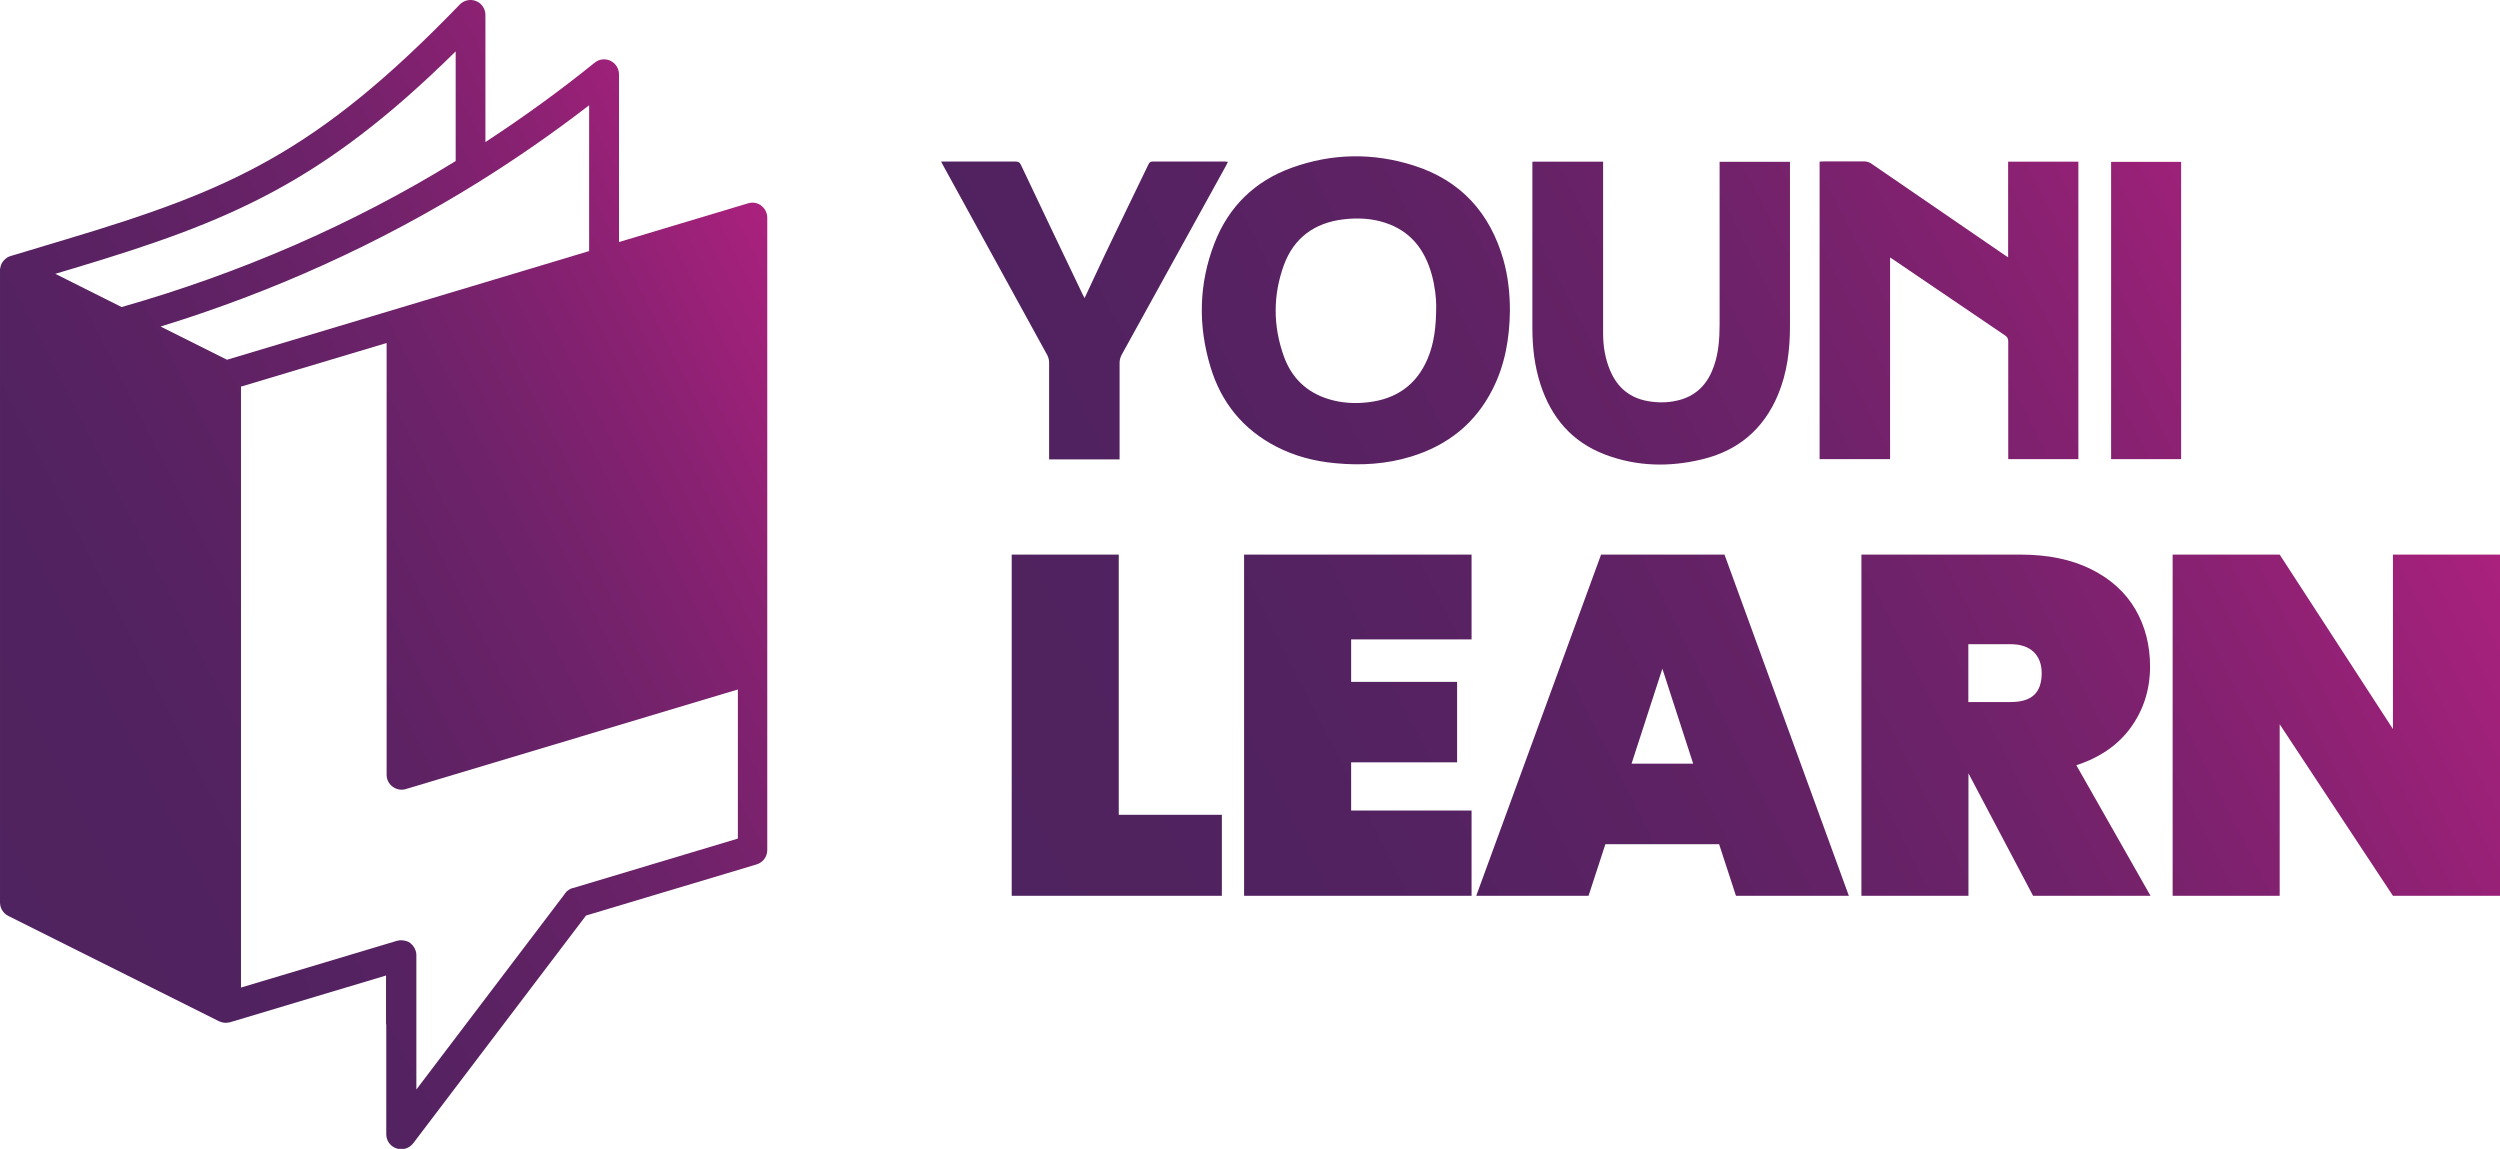
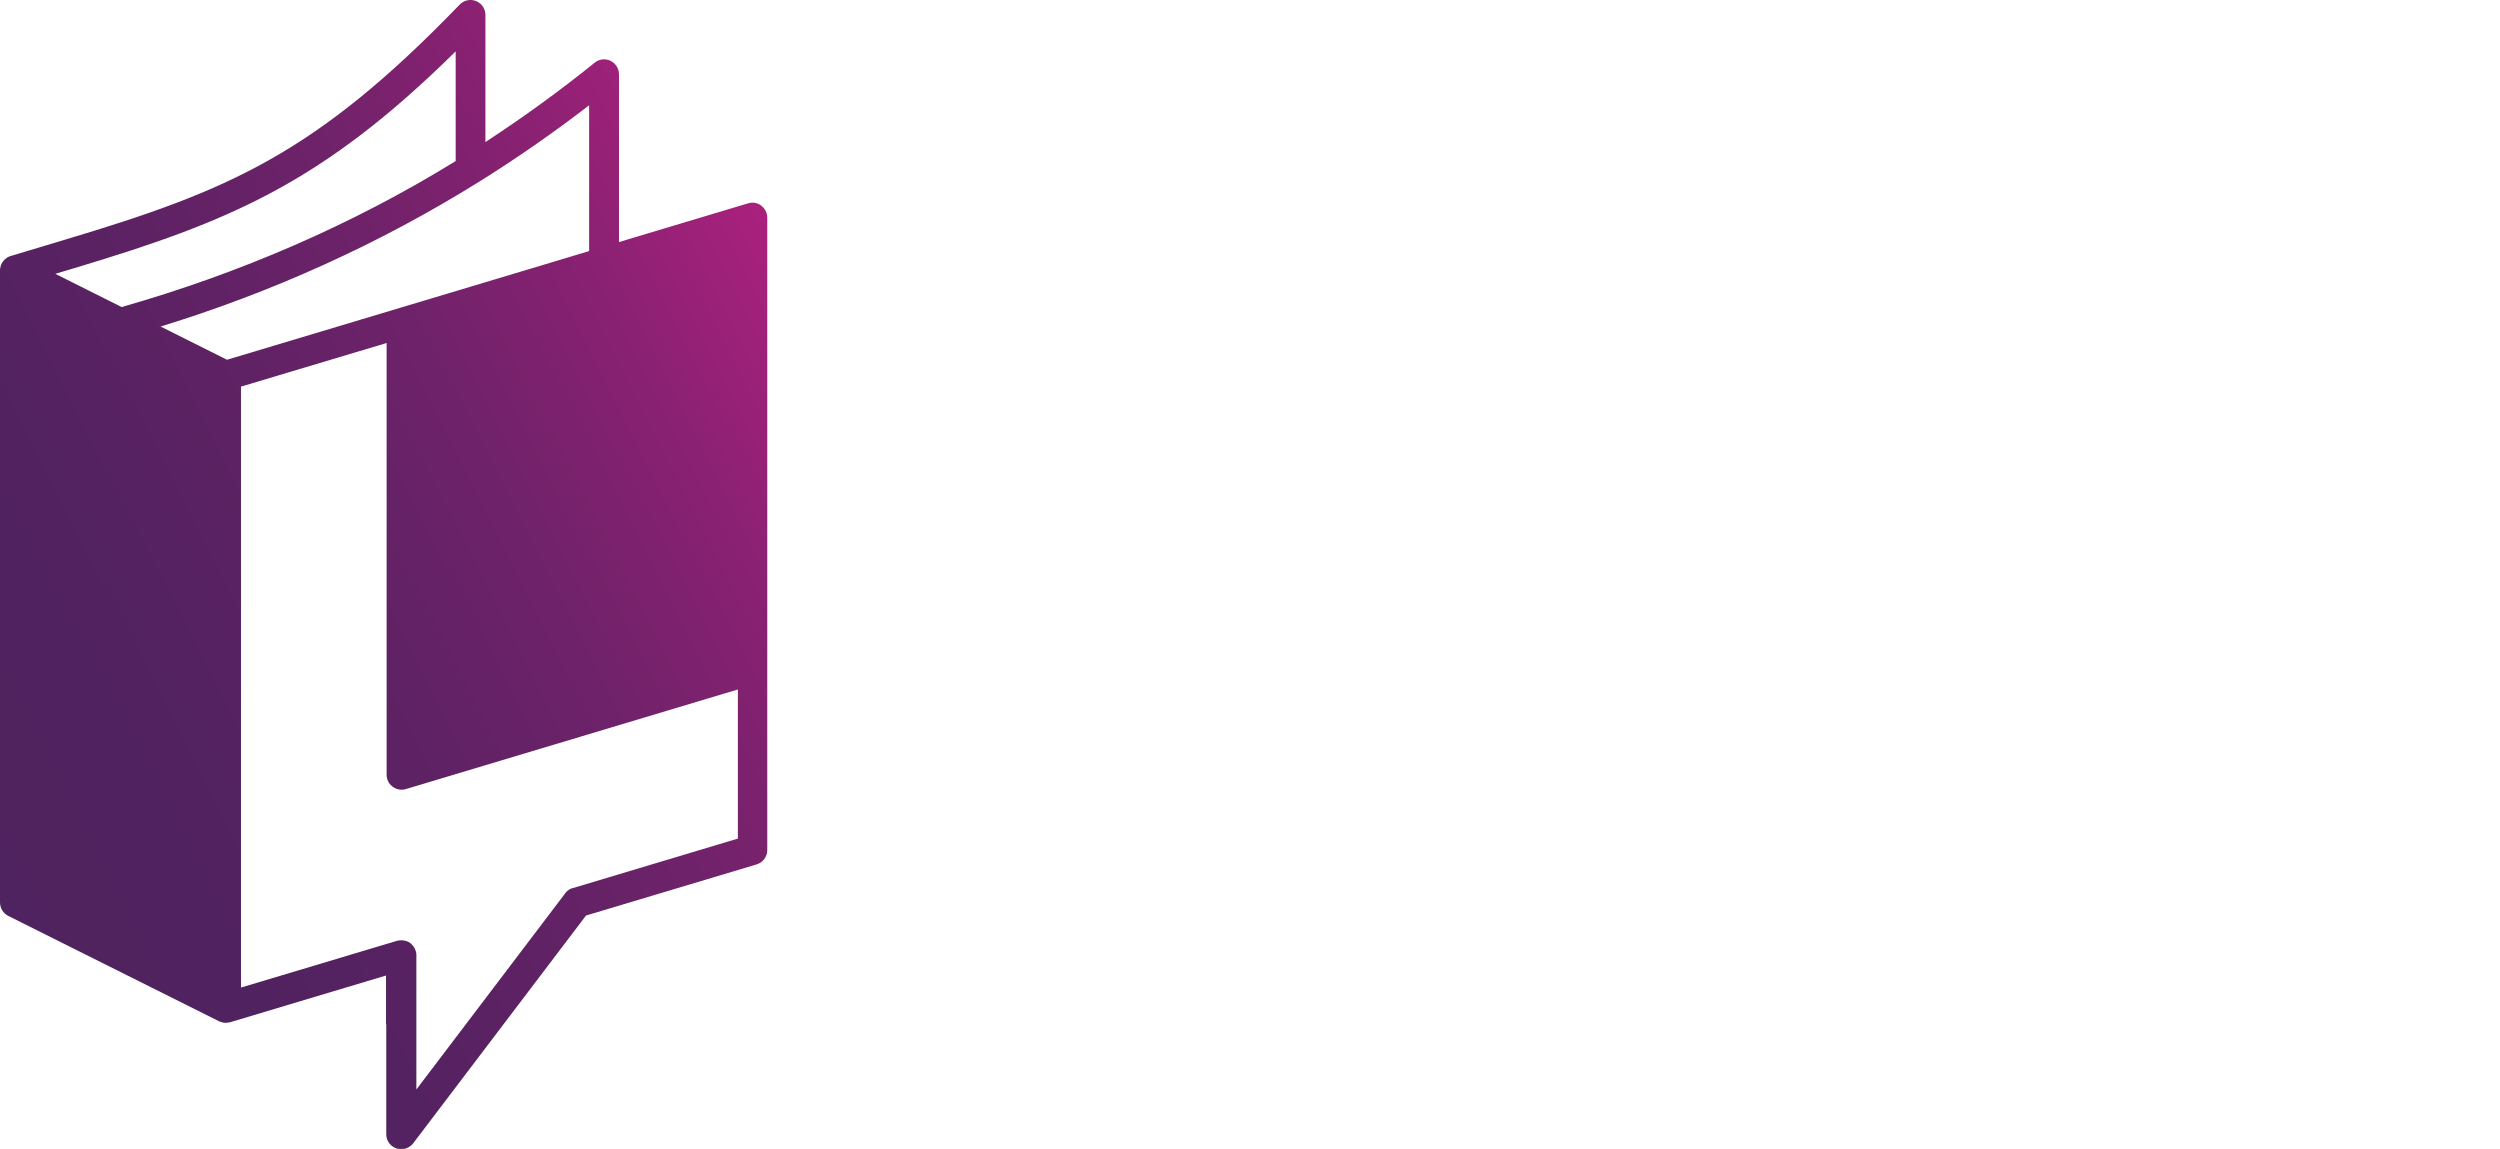
<svg xmlns="http://www.w3.org/2000/svg" xmlns:xlink="http://www.w3.org/1999/xlink" id="Layer_2" data-name="Layer 2" viewBox="0 0 209.25 96.16">
  <defs>
    <style>
      .cls-1 {
        fill: url(#linear-gradient-2);
      }

      .cls-2 {
        fill: url(#linear-gradient);
      }
    </style>
    <linearGradient id="linear-gradient" x1="-3.7" y1="68.56" x2="70.71" y2="30.65" gradientUnits="userSpaceOnUse">
      <stop offset="0" stop-color="#4f235f" />
      <stop offset=".23" stop-color="#522260" />
      <stop offset=".43" stop-color="#5d2263" />
      <stop offset=".63" stop-color="#6e2269" />
      <stop offset=".81" stop-color="#882171" />
      <stop offset=".99" stop-color="#a8217c" />
      <stop offset="1" stop-color="#ab217d" />
    </linearGradient>
    <linearGradient id="linear-gradient-2" x1="84.48" y1="74.57" x2="194.92" y2="18.3" xlink:href="#linear-gradient" />
  </defs>
  <g id="Layer_1-2" data-name="Layer 1">
    <g>
      <path class="cls-2" d="M63.72,17.21c-.32-.24-.72-.31-1.11-.19l-10.8,3.24V6.22c0-.48-.28-.92-.71-1.13-.44-.21-.95-.15-1.33.16-2.92,2.36-5.99,4.58-9.14,6.64V1.25c0-.51-.31-.97-.78-1.16-.47-.19-1.01-.08-1.37.29C26.46,12.83,19.2,15.94,5.51,20.04l-4.62,1.39s0,0,0,0c-.1.03-.2.07-.3.13,0,0-.01.01-.02.02-.03.02-.06.05-.09.07-.06.05-.12.1-.17.16-.03.03-.05.07-.08.1-.04.06-.08.12-.11.19-.02.04-.03.08-.05.12-.02.07-.04.14-.05.22,0,.03-.02.05-.02.08,0,.02,0,.03,0,.05,0,.02,0,.04,0,.06v52.91c0,.47.27.91.69,1.12l17.64,8.82s.02,0,.03.01c.05.02.09.04.14.05.04.01.09.03.13.04.05,0,.09.01.14.02.04,0,.07.01.11.01.01,0,.02,0,.03,0,.08,0,.16-.02.24-.03.02,0,.05,0,.07-.01,0,0,0,0,.01,0l13.08-3.92v4.05s.02.06.02.08v9.16c0,.54.34,1.01.85,1.18.13.04.27.07.4.07.38,0,.75-.18,1-.49l14.47-19.07,14.28-4.28c.53-.16.89-.65.89-1.2V18.22c0-.4-.19-.77-.5-1ZM49.32,21.01l-1.39.42s-.04.01-.06.02l-28.87,8.66-5.56-2.78c9.34-2.87,18.31-6.92,26.6-12.08,3.18-1.98,6.29-4.14,9.27-6.44v12.21ZM6.23,22.44c12.99-3.9,20.72-7.1,31.91-18.14v9.18c-8.69,5.36-18.14,9.42-27.96,12.22l-5.55-2.78,1.6-.48ZM47.93,74.33s-.09.03-.12.04c-.13.05-.24.13-.35.22-.04.03-.06.07-.09.1-.06.07-.12.13-.16.21,0,.01-.02.02-.03.04l-12.33,16.25v-11.26c0-.1-.01-.19-.04-.29-.01-.05-.03-.09-.05-.13-.02-.05-.03-.09-.05-.13-.02-.04-.05-.08-.07-.11-.03-.04-.05-.09-.09-.13-.02-.02-.04-.04-.06-.06-.05-.05-.09-.1-.14-.14,0,0,0,0,0,0,0,0,0,0,0,0,0,0,0,0,0,0-.09-.07-.2-.12-.3-.16-.03-.01-.07-.02-.11-.03-.09-.02-.17-.04-.26-.04-.02,0-.04-.01-.07-.01,0,0-.02,0-.03,0-.11,0-.21.01-.31.04,0,0,0,0-.01,0,0,0,0,0-.01,0l-13.08,3.92v-50.3l3.94-1.18,8.25-2.47v36.14c0,.38.17.74.47.97.3.24.69.33,1.05.25.03,0,.08-.02.11-.03l14.67-4.4s.04-.01.06-.02l13.04-3.91v12.48l-13.8,4.14Z" />
-       <path class="cls-1" d="M93.64,46.42h-8.96v28.56h17.59v-6.78h-8.63v-21.78ZM123.17,53.52v-7.1h-19.04v28.56h19.04v-7.14h-10.08v-4.03h8.87v-6.74h-8.87v-3.55h10.08ZM145.31,74.98h9.44l-10.41-28.56h-10.33l-10.45,28.56h9.4l1.41-4.32h9.52l1.41,4.32ZM136.56,63.92l2.58-7.95,2.58,7.95h-5.16ZM180,74.98l-6.21-10.93c1.99-.65,3.52-1.71,4.58-3.19,1.06-1.48,1.59-3.17,1.59-5.08,0-1.77-.41-3.37-1.23-4.78-.82-1.41-2.05-2.53-3.69-3.35-1.64-.82-3.62-1.23-5.93-1.23h-13.31v28.56h8.96v-10.25l5.41,10.25h9.84ZM164.75,53.92h3.55c.83,0,1.47.22,1.92.65.44.43.67,1.02.67,1.77,0,.83-.22,1.45-.65,1.84-.43.39-1.08.58-1.94.58h-3.55v-4.84ZM209.25,46.42h-8.96v14.6l-9.48-14.6h-8.96v28.56h8.96v-14.36l9.48,14.36h8.96v-28.56ZM126.38,26.02h0c0-1.44-.15-2.87-.54-4.26-1.12-3.94-3.57-6.65-7.49-7.9-3.42-1.09-6.85-1.04-10.23.18-3.1,1.12-5.28,3.25-6.47,6.32-1.32,3.41-1.38,6.89-.33,10.36.89,2.96,2.71,5.21,5.48,6.65,1.56.81,3.23,1.24,4.96,1.4,2.16.21,4.29.08,6.37-.56,3.05-.94,5.37-2.78,6.81-5.65,1.04-2.05,1.41-4.27,1.44-6.55h0ZM120.21,25.57h0c0,1.83-.18,3.18-.72,4.46-.93,2.2-2.64,3.37-4.97,3.64-1.12.13-2.22.07-3.3-.26-1.85-.56-3.11-1.78-3.76-3.58-.91-2.53-.92-5.11,0-7.64.84-2.29,2.57-3.54,4.98-3.83,1.17-.14,2.33-.09,3.45.27,2.14.68,3.35,2.22,3.94,4.33.28.99.38,2.02.38,2.61h0ZM158.2,38.44h0v-16.89c.12.08.21.13.29.19,3.11,2.11,6.22,4.23,9.34,6.34.21.14.26.28.26.52v9.83h5.87V13.53h-5.88v8.01c-.14-.09-.23-.15-.33-.22-3.71-2.54-7.42-5.09-11.14-7.64-.15-.1-.37-.17-.55-.17h-3.43c-.11,0-.22.02-.33.02v24.9h5.9ZM128.26,13.55h0c0,.11,0,.19,0,.27v13.63c0,1.61.18,3.19.68,4.73.9,2.77,2.63,4.81,5.39,5.86,2.65,1.01,5.38,1.07,8.12.41,3.02-.72,5.16-2.52,6.37-5.41.77-1.85,1-3.78,1-5.76v-13.74h-5.89v13.62c0,1.16-.08,2.33-.46,3.44-.46,1.36-1.29,2.37-2.69,2.82-.93.29-1.87.32-2.82.16-1.52-.26-2.57-1.12-3.17-2.52-.43-.99-.61-2.05-.61-3.13,0-4.66,0-9.34,0-14v-.4h-5.88ZM78.77,13.52h0c.08.17.14.27.2.38,2.9,5.27,5.8,10.55,8.69,15.83.09.18.15.4.15.6v8.12h5.9v-.38c0-2.57,0-5.14,0-7.71,0-.23.07-.47.17-.66,2.9-5.26,5.81-10.53,8.71-15.78.06-.11.11-.23.19-.37-.1-.02-.17-.03-.23-.03h-6.07c-.19,0-.27.07-.35.23-1.2,2.49-2.41,4.97-3.6,7.46-.59,1.23-1.15,2.47-1.75,3.74-.06-.11-.1-.19-.14-.26-1.74-3.62-3.46-7.25-5.18-10.87-.1-.23-.23-.3-.48-.3h-6.23.03ZM176.7,13.55v24.88h5.86V13.55h-5.86Z" />
    </g>
  </g>
</svg>